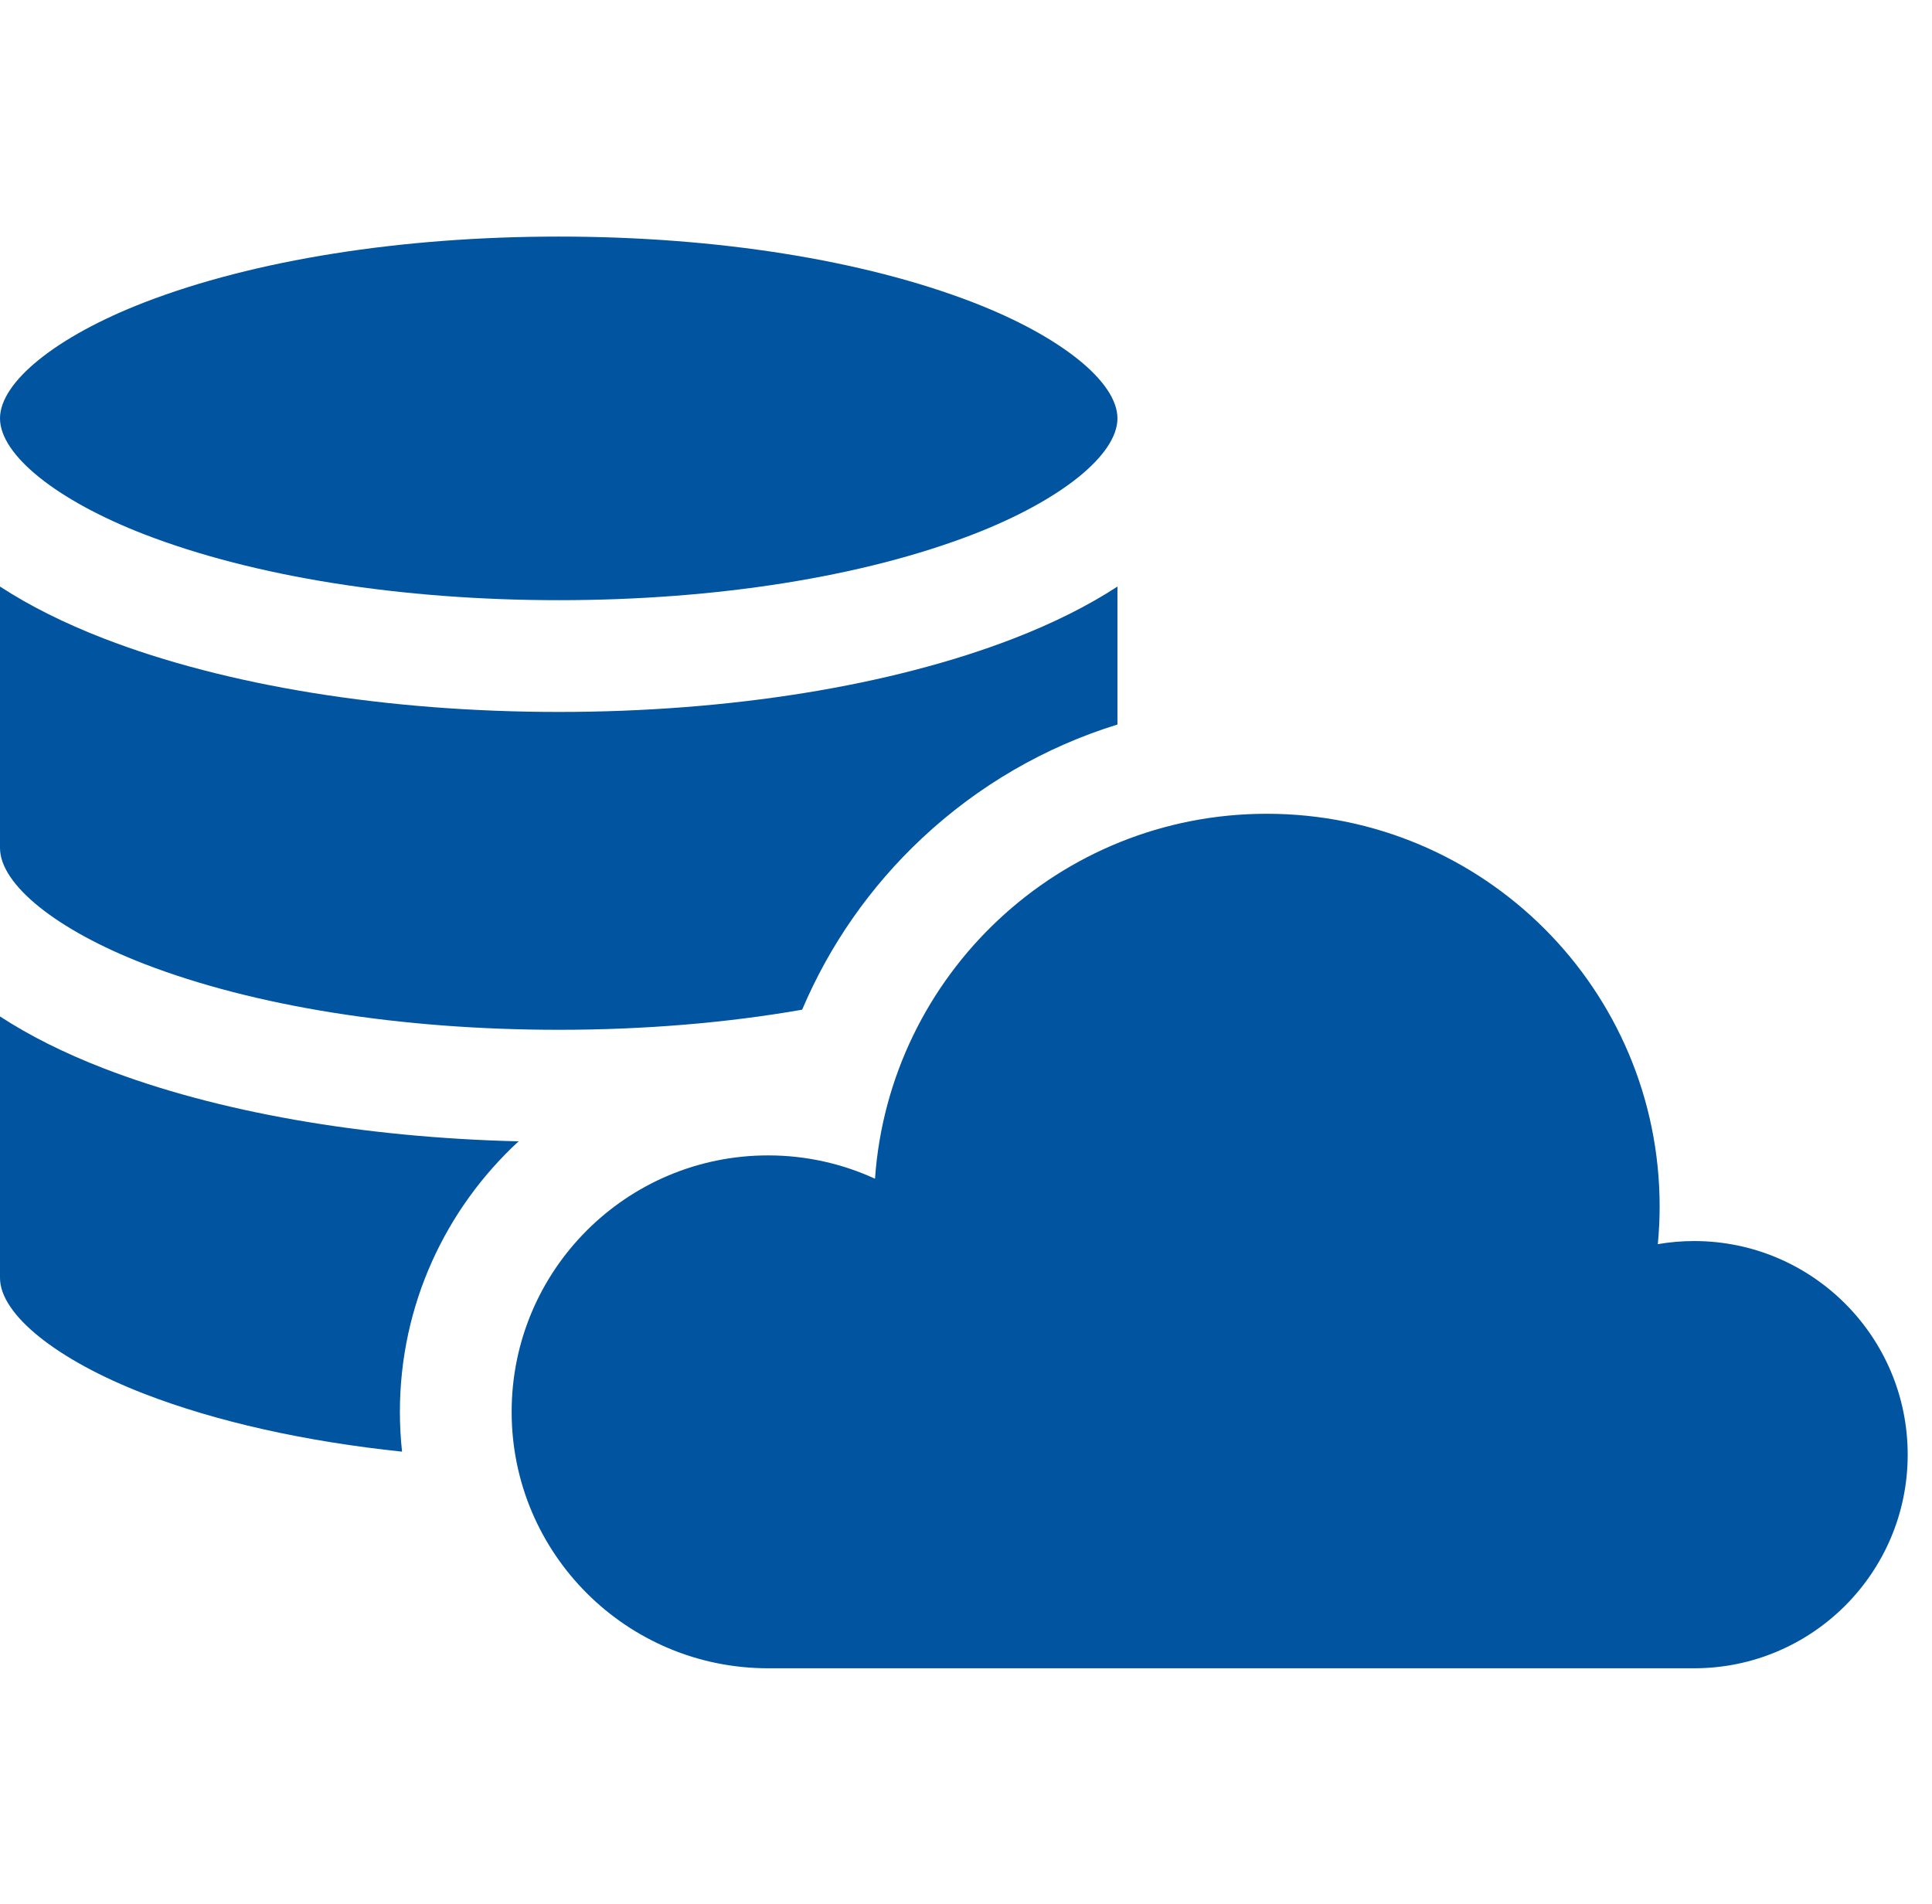
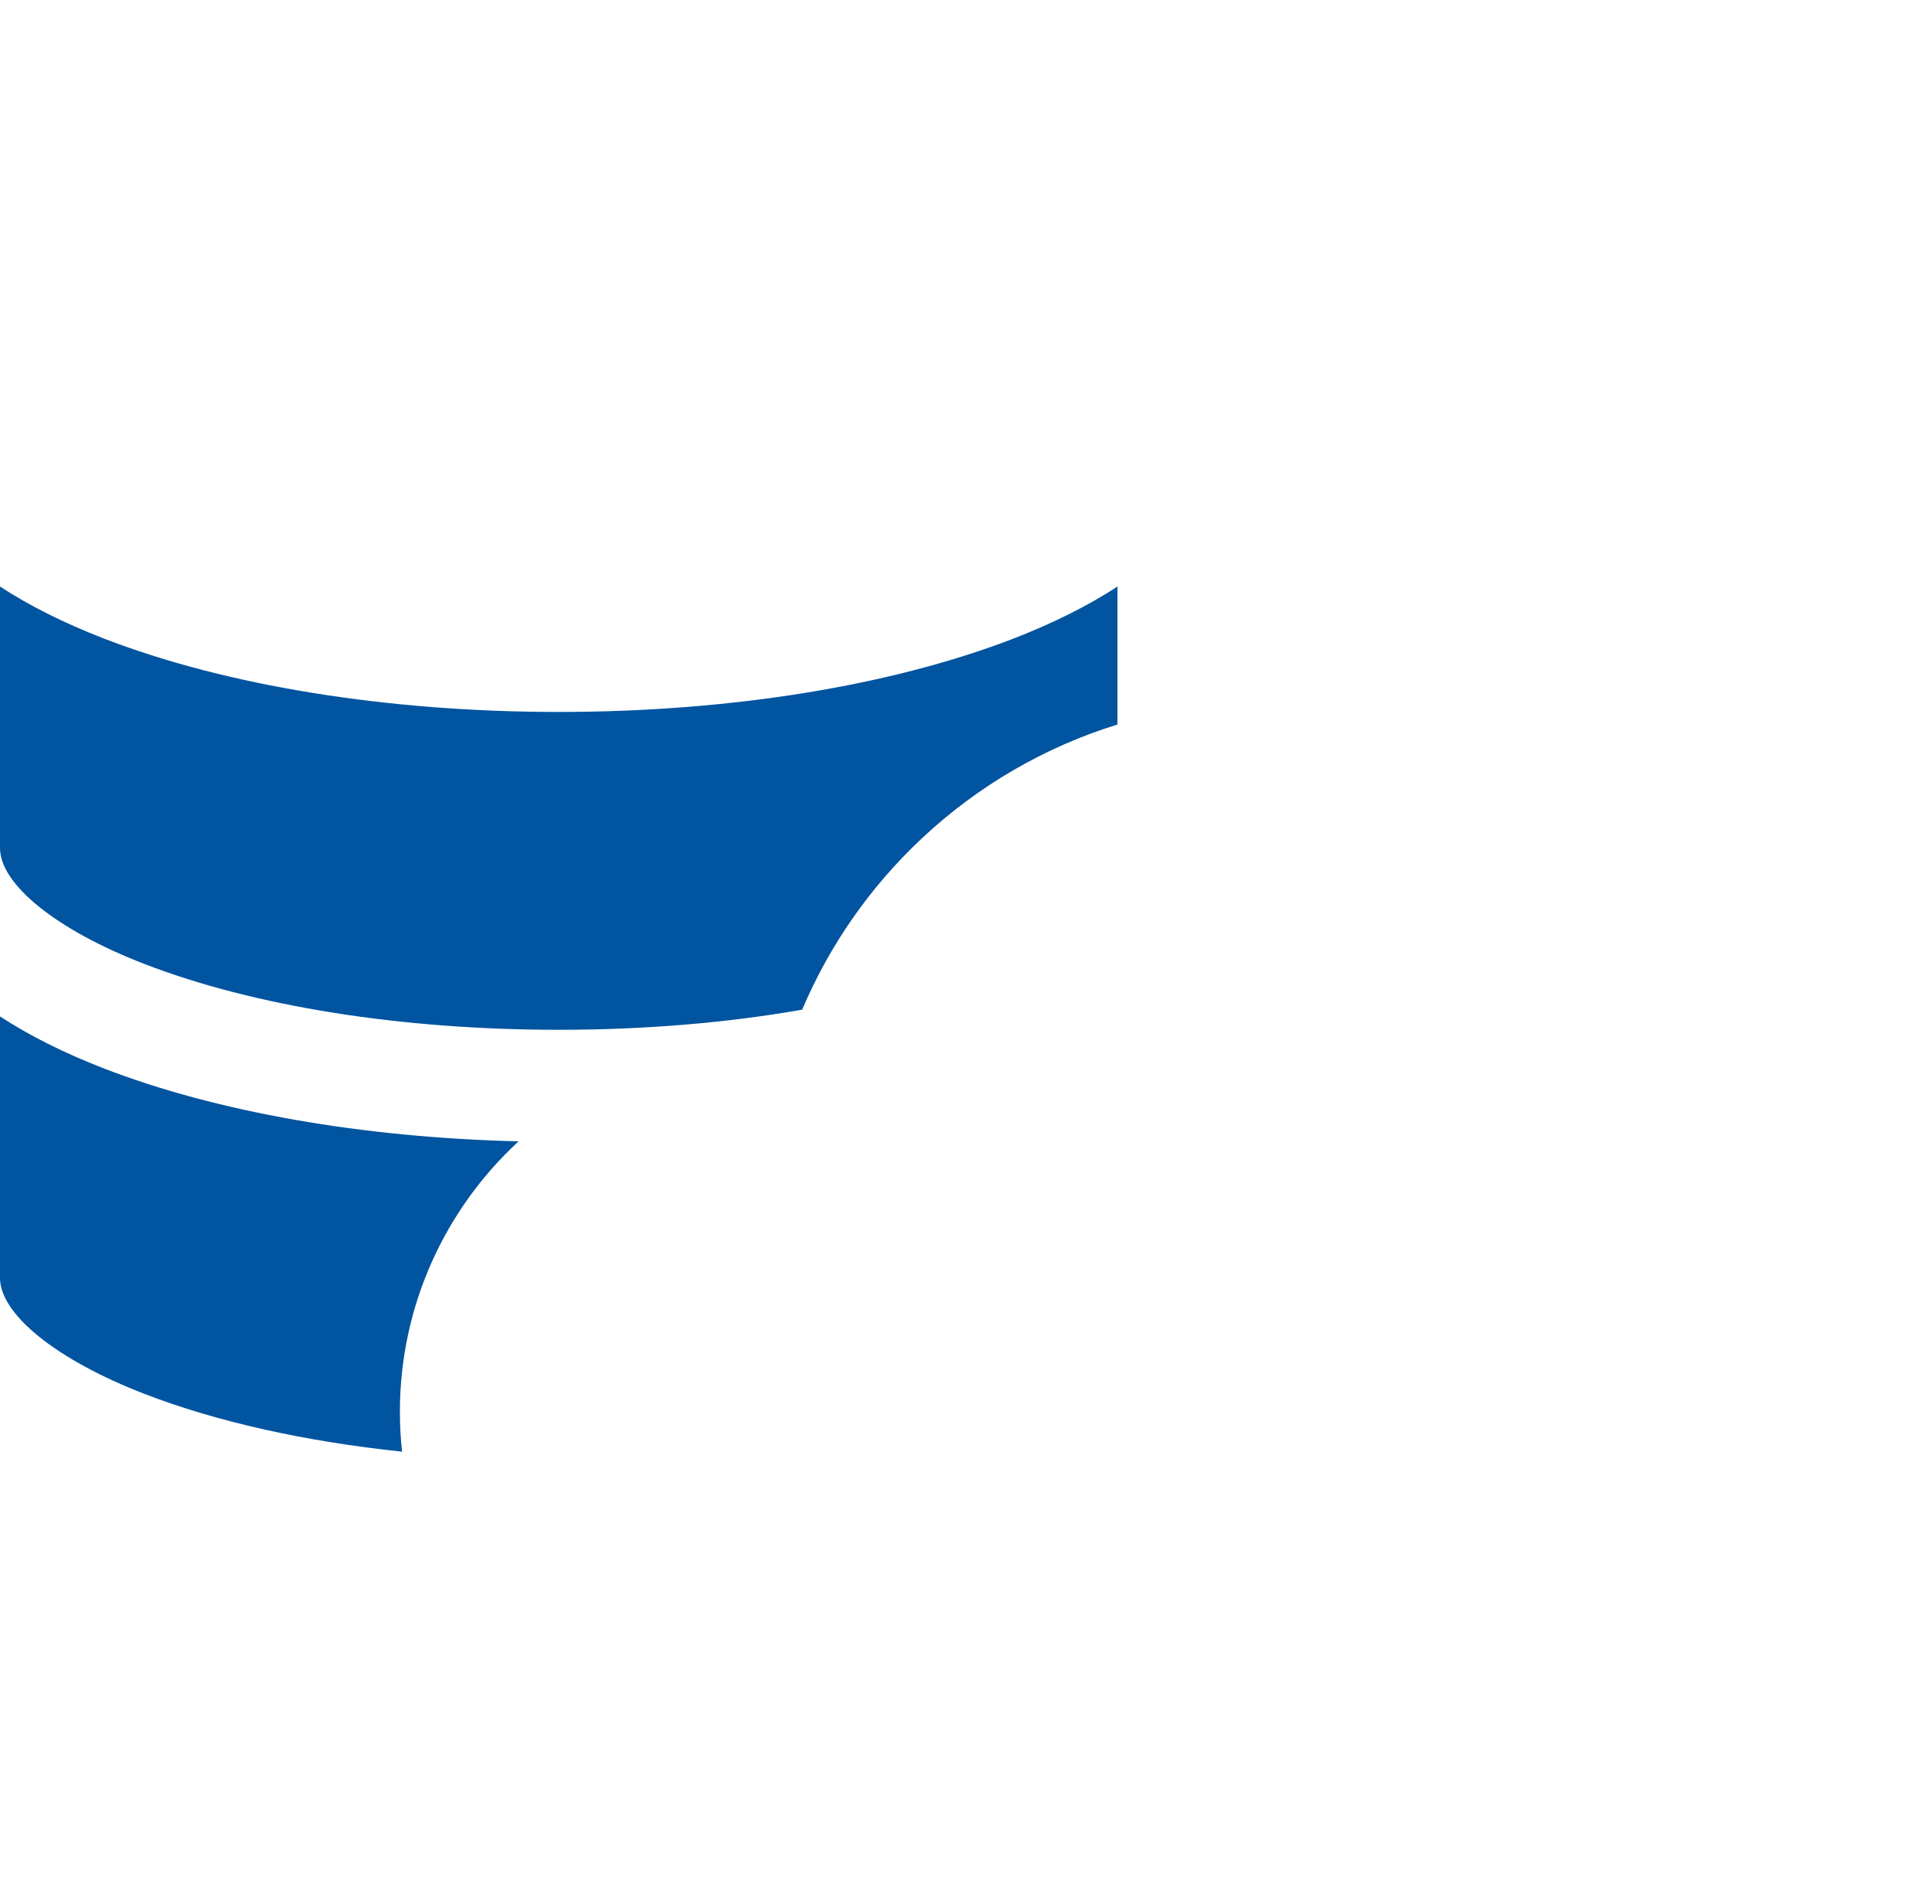
<svg xmlns="http://www.w3.org/2000/svg" width="69" height="68" viewBox="0 0 69 68" fill="none">
  <g clip-path="url(#clip0_13614_16410)">
-     <path d="M60.502 44.327C60.061 44.327 59.629 44.366 59.208 44.438C59.25 43.997 59.273 43.55 59.273 43.098C59.273 35.348 52.991 29.066 45.242 29.066C37.828 29.066 31.762 34.818 31.25 42.101C30.087 41.567 28.796 41.268 27.433 41.268C22.374 41.268 18.273 45.369 18.273 50.428C18.273 55.486 22.374 59.587 27.433 59.587H60.502C64.716 59.587 68.132 56.171 68.132 51.957C68.132 47.743 64.716 44.327 60.502 44.327Z" fill="#0054A0" />
-     <path d="M5.153 19.085C9.075 20.601 14.332 21.437 19.955 21.437C25.578 21.437 30.834 20.601 34.756 19.085C37.887 17.874 39.909 16.248 39.909 14.943C39.909 13.639 37.887 12.013 34.756 10.802C30.834 9.286 25.578 8.45 19.955 8.45C14.332 8.45 9.075 9.286 5.153 10.802C2.023 12.013 0 13.639 0 14.943C0 16.248 2.023 17.874 5.153 19.085Z" fill="#0054A0" />
    <path d="M5.153 34.429C9.075 35.946 14.332 36.782 19.955 36.782C23.013 36.782 25.963 36.534 28.648 36.064C29.621 33.77 31.068 31.682 32.929 29.939C34.944 28.052 37.329 26.676 39.909 25.878V20.95C38.863 21.633 37.622 22.256 36.196 22.808C31.826 24.498 26.058 25.429 19.955 25.429C13.851 25.429 8.083 24.498 3.713 22.808C2.287 22.256 1.046 21.633 0 20.95V30.288C0 31.593 2.023 33.219 5.153 34.429Z" fill="#0054A0" />
    <path d="M18.521 40.766C12.953 40.632 7.74 39.72 3.713 38.163C2.287 37.611 1.046 36.988 0 36.305V45.643C0 46.948 2.023 48.573 5.153 49.784C7.735 50.782 10.896 51.486 14.359 51.85C14.308 51.382 14.282 50.908 14.282 50.428C14.282 46.612 15.916 43.17 18.521 40.766Z" fill="#0054A0" />
  </g>
  <defs>
    <clipPath id="clip0_13614_16410">
      <rect width="68.133" height="68" fill="white" />
    </clipPath>
  </defs>
</svg>